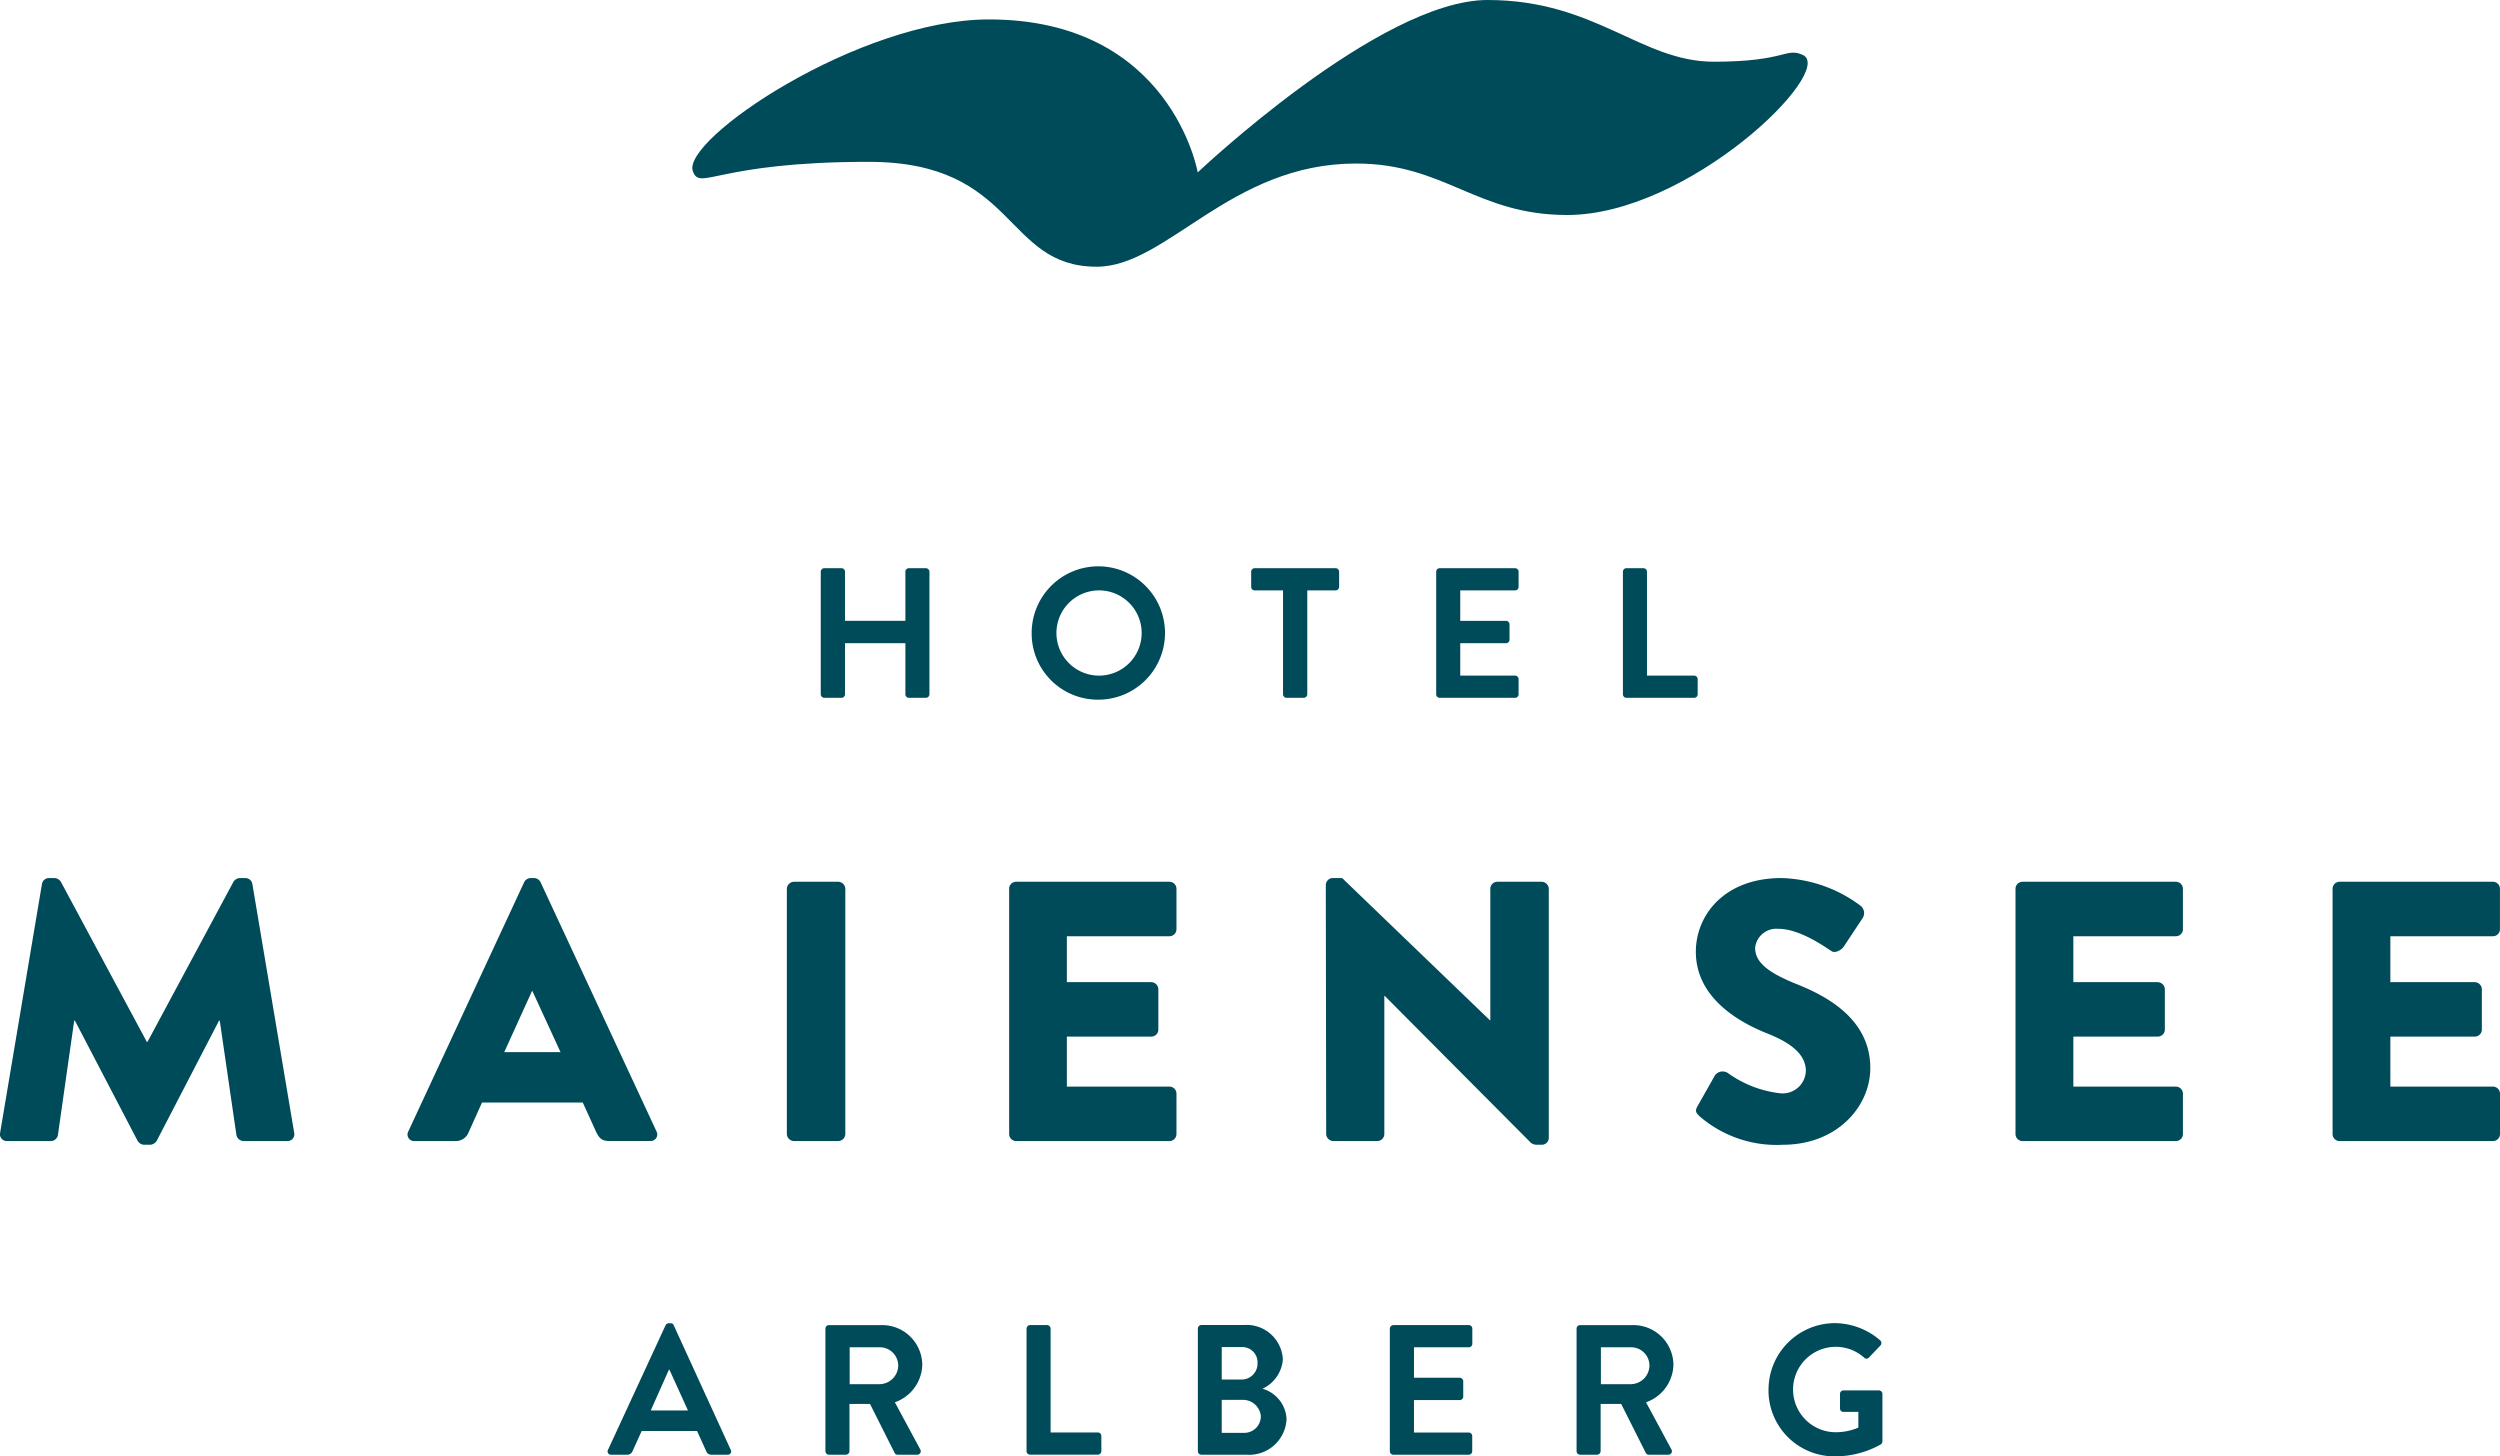
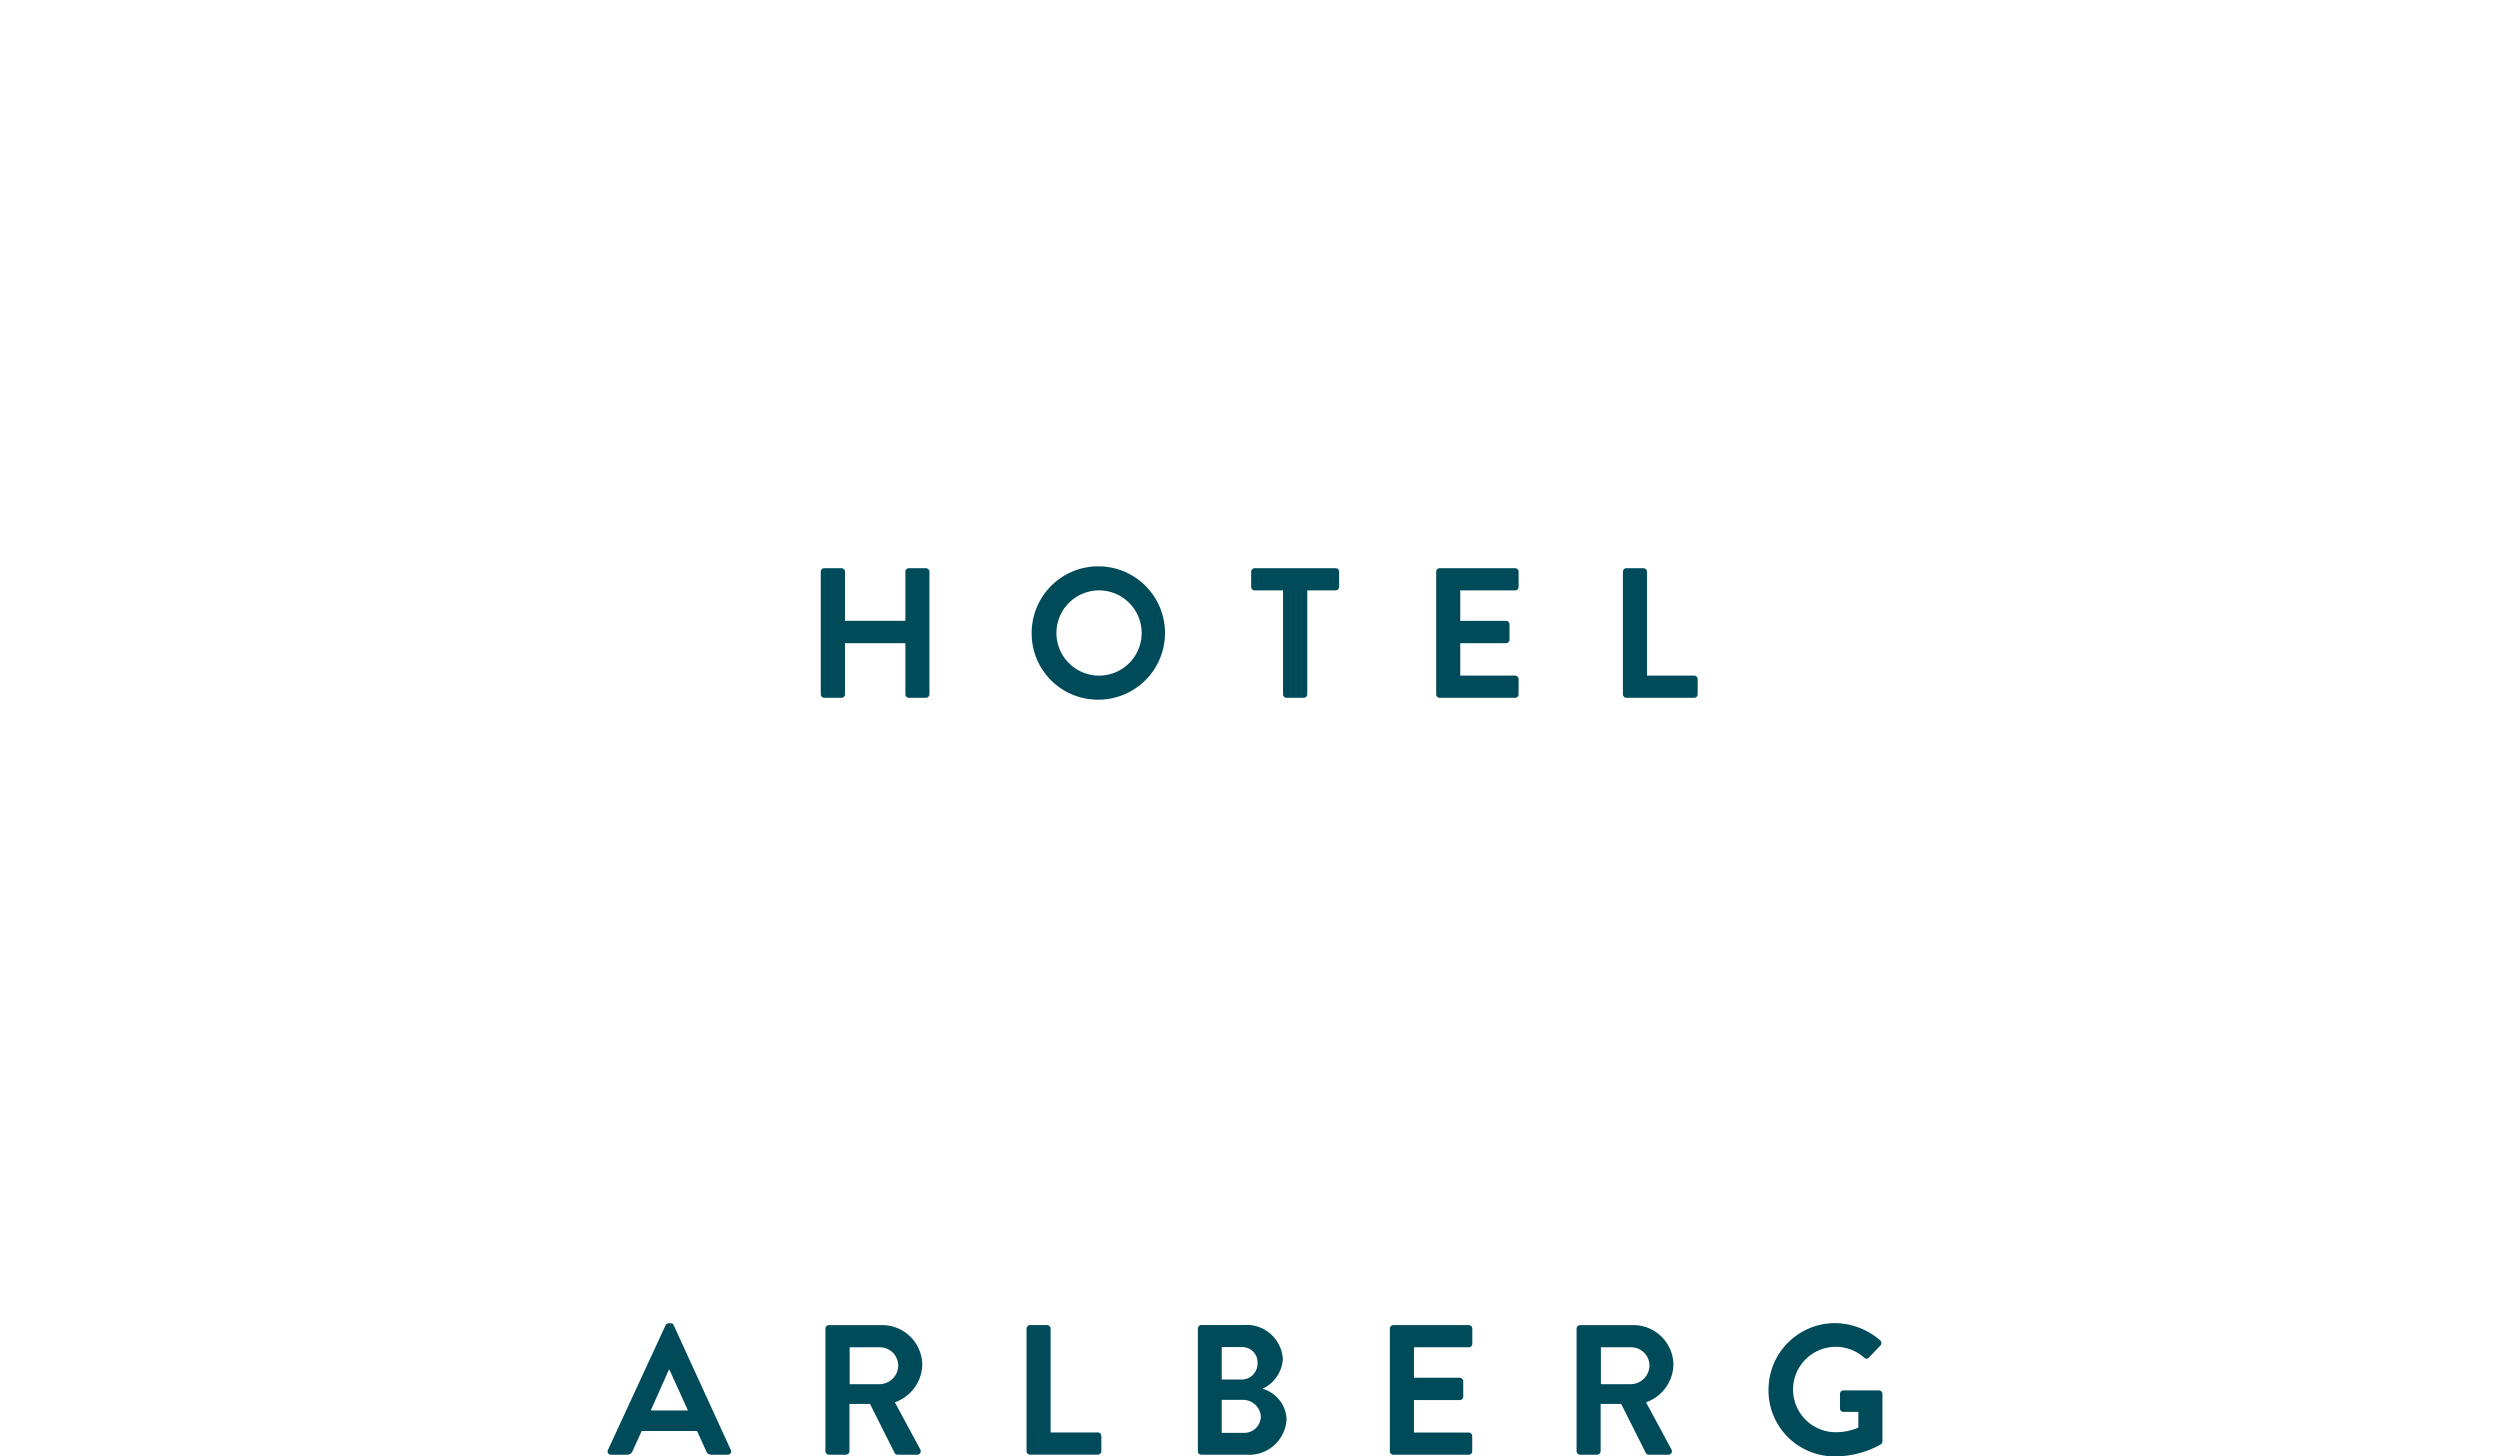
<svg xmlns="http://www.w3.org/2000/svg" width="163.329" height="95.147" viewBox="0 0 163.329 95.147">
  <g id="Gruppe_36" data-name="Gruppe 36" transform="translate(76 -204)">
    <path id="Pfad_2" data-name="Pfad 2" d="M115.538,90.817a4.312,4.312,0,0,0,4.343,4.33,6.12,6.12,0,0,0,3-.785.235.235,0,0,0,.1-.194v-3.1a.228.228,0,0,0-.218-.23h-2.322a.223.223,0,0,0-.23.23v.955a.219.219,0,0,0,.23.217h.968v1.03a3.778,3.778,0,0,1-1.44.3,2.79,2.79,0,1,1,1.815-4.878.206.206,0,0,0,.314,0l.75-.786a.235.235,0,0,0-.012-.339,4.572,4.572,0,0,0-2.952-1.124,4.343,4.343,0,0,0-4.343,4.368M106.255,45.59h4.427a.23.23,0,0,0,.23-.23v-.991a.23.23,0,0,0-.23-.23H107.6V37.351a.238.238,0,0,0-.23-.23h-1.112a.23.23,0,0,0-.23.23V45.36a.23.23,0,0,0,.23.23m-1.669,42.43h1.973a1.2,1.2,0,0,1,1.2,1.175,1.233,1.233,0,0,1-1.2,1.235h-1.973ZM103,86.8v8.008a.23.23,0,0,0,.23.23h1.112a.238.238,0,0,0,.23-.23V91.723h1.344l1.61,3.206a.206.206,0,0,0,.193.109h1.27a.229.229,0,0,0,.205-.351l-1.656-3.073a2.668,2.668,0,0,0,1.789-2.443,2.618,2.618,0,0,0-2.637-2.6h-3.46a.23.23,0,0,0-.23.23m-12.2,0v8.009a.229.229,0,0,0,.23.229h4.923a.229.229,0,0,0,.23-.229v-.991a.23.23,0,0,0-.23-.23H92.377V91.469h2.989a.23.23,0,0,0,.23-.23v-1a.238.238,0,0,0-.23-.23H92.377V88.02h3.582a.229.229,0,0,0,.23-.229V86.8a.23.23,0,0,0-.23-.23H91.036a.23.23,0,0,0-.23.23M95.4,44.139V42.02h2.989a.229.229,0,0,0,.23-.229v-1a.238.238,0,0,0-.23-.23H95.4V38.572h3.582a.23.23,0,0,0,.23-.23v-.991a.23.23,0,0,0-.23-.23H94.058a.229.229,0,0,0-.229.23V45.36a.229.229,0,0,0,.229.23h4.924a.23.23,0,0,0,.23-.23v-.991a.23.23,0,0,0-.23-.23ZM84.052,45.59h1.124a.238.238,0,0,0,.23-.23V38.572h1.851a.23.23,0,0,0,.23-.23v-.991a.23.23,0,0,0-.23-.23H81.971a.23.23,0,0,0-.23.23v.991a.23.23,0,0,0,.23.23h1.851V45.36a.238.238,0,0,0,.23.23M79.818,88.008h1.295a.989.989,0,0,1,1.042,1.029,1.038,1.038,0,0,1-1.042,1.09H79.818Zm0,3.449h1.32a1.172,1.172,0,0,1,1.234,1.053,1.08,1.08,0,0,1-1.089,1.1H79.818ZM78.258,86.8v8.009a.229.229,0,0,0,.23.229h2.928A2.445,2.445,0,0,0,84.053,92.7a2.172,2.172,0,0,0-1.572-1.972,2.3,2.3,0,0,0,1.33-1.925,2.369,2.369,0,0,0-2.552-2.237H78.488a.23.23,0,0,0-.23.23m-11.192,0v8.009a.229.229,0,0,0,.23.229h4.427a.229.229,0,0,0,.23-.229v-.991a.23.23,0,0,0-.23-.23H68.638V86.8a.238.238,0,0,0-.23-.23H67.3a.23.23,0,0,0-.23.23m4.68-42.661a2.784,2.784,0,0,1,0-5.567,2.784,2.784,0,1,1,0,5.567m0,1.572A4.356,4.356,0,1,0,67.4,41.368a4.325,4.325,0,0,0,4.343,4.343M59.38,45.59h1.112a.238.238,0,0,0,.23-.23V37.351a.238.238,0,0,0-.23-.23H59.38a.229.229,0,0,0-.229.23v3.207H55.205V37.351a.23.23,0,0,0-.23-.23H53.851a.238.238,0,0,0-.23.23V45.36a.238.238,0,0,0,.23.23h1.124a.23.23,0,0,0,.23-.23V42.02h3.946v3.34a.229.229,0,0,0,.229.23M55.51,88.02h1.973a1.2,1.2,0,0,1,1.2,1.175,1.233,1.233,0,0,1-1.2,1.235H55.51ZM53.926,86.8v8.008a.23.23,0,0,0,.23.23h1.112a.237.237,0,0,0,.229-.23V91.723h1.344l1.61,3.206a.207.207,0,0,0,.194.109h1.269a.229.229,0,0,0,.206-.351l-1.657-3.073a2.669,2.669,0,0,0,1.79-2.443,2.619,2.619,0,0,0-2.637-2.6h-3.46a.23.23,0,0,0-.23.23M42.515,92.148,43.7,89.486h.036l1.21,2.662Zm.968-5.566L39.72,94.724a.213.213,0,0,0,.206.314h1.052a.364.364,0,0,0,.351-.242l.593-1.306H45.54l.593,1.306a.347.347,0,0,0,.351.242h1.053a.213.213,0,0,0,.205-.314l-3.727-8.142a.2.2,0,0,0-.2-.133h-.121a.217.217,0,0,0-.206.133" transform="translate(-76 204)" fill="#004b59" />
-     <path id="Pfad_3" data-name="Pfad 3" d="M117.8,3.6c-1.149-.536-1.066.432-5.831.432S104.236,0,97.185,0,78.249,11.264,78.249,11.264,76.526,1.269,64.607,1.269c-8.5,0-20.081,7.838-19.343,9.914.481,1.33,1.492-.61,11.488-.61,9.743,0,8.8,6.852,14.9,6.852,4.58,0,8.723-6.742,16.936-6.742,5.816,0,7.851,3.363,13.8,3.363,7.936,0,17.53-9.369,15.411-10.45" transform="translate(-76 204)" fill="#004b59" />
-     <path id="Pfad_4" data-name="Pfad 4" d="M117.979,69.974a1.517,1.517,0,0,1-1.67,1.452,7.234,7.234,0,0,1-3.436-1.331.624.624,0,0,0-.823.145l-1.137,2.008c-.194.339-.121.436.121.678a7.681,7.681,0,0,0,5.445,1.863c3.557,0,5.711-2.516,5.711-5.009,0-3.291-3-4.767-4.888-5.518-1.912-.774-2.638-1.452-2.638-2.347a1.4,1.4,0,0,1,1.524-1.234c1.477,0,3.243,1.331,3.461,1.452.218.169.653-.049.823-.315l1.234-1.863a.614.614,0,0,0-.145-.775,9,9,0,0,0-5.179-1.815c-3.727,0-5.59,2.42-5.59,4.816,0,2.9,2.614,4.526,4.695,5.348,1.645.654,2.492,1.428,2.492,2.445M86.617,57.8l.024,16.287a.475.475,0,0,0,.459.459h2.88a.459.459,0,0,0,.46-.459V65.061h.024l9.559,9.607a.708.708,0,0,0,.315.121h.387a.455.455,0,0,0,.46-.435V58.067a.476.476,0,0,0-.46-.46h-2.9a.46.46,0,0,0-.46.46v8.591h-.024l-9.656-9.293h-.605a.455.455,0,0,0-.459.436m-20.691.266V74.088a.458.458,0,0,0,.46.459H76.4a.458.458,0,0,0,.46-.459V71.45a.459.459,0,0,0-.46-.46H69.7V67.723h5.518a.459.459,0,0,0,.459-.46V64.625a.475.475,0,0,0-.459-.459H69.7v-3h6.7a.459.459,0,0,0,.46-.46V58.067a.459.459,0,0,0-.46-.46H66.386a.459.459,0,0,0-.46.46m-14.52,0V74.088a.475.475,0,0,0,.46.459h2.9a.475.475,0,0,0,.46-.459V58.067a.476.476,0,0,0-.46-.46h-2.9a.476.476,0,0,0-.46.46M19.221,74.015,16.487,57.753a.463.463,0,0,0-.436-.388h-.387a.533.533,0,0,0-.411.242L9.638,68.062H9.59L3.976,57.607a.536.536,0,0,0-.412-.242H3.177a.464.464,0,0,0-.436.388L.007,74.015a.443.443,0,0,0,.46.532H3.322a.47.47,0,0,0,.46-.387l1.065-7.478h.048l4.09,7.841a.527.527,0,0,0,.411.266h.436a.565.565,0,0,0,.411-.266l4.066-7.841h.048l1.089,7.478a.493.493,0,0,0,.46.387h2.856a.443.443,0,0,0,.459-.532m17.4-5.276H32.942l1.815-3.993h.025ZM34.9,57.365h-.242a.491.491,0,0,0-.412.267L26.675,73.918a.427.427,0,0,0,.411.629h2.662a.9.9,0,0,0,.871-.58l.871-1.936h6.583l.871,1.911c.218.46.411.6.847.6h2.686a.427.427,0,0,0,.412-.629L35.314,57.632a.49.49,0,0,0-.411-.267M142.614,74.088V71.45a.459.459,0,0,0-.459-.46h-6.7V67.723h5.518a.46.46,0,0,0,.46-.46V64.625a.475.475,0,0,0-.46-.459h-5.518v-3h6.7a.459.459,0,0,0,.459-.46V58.067a.459.459,0,0,0-.459-.46H132.136a.46.46,0,0,0-.46.46V74.088a.459.459,0,0,0,.46.459h10.019a.458.458,0,0,0,.459-.459m13.552-3.1V67.723h5.517a.459.459,0,0,0,.46-.46V64.625a.475.475,0,0,0-.46-.459h-5.517v-3h6.7a.46.46,0,0,0,.46-.46V58.067a.46.46,0,0,0-.46-.46H152.851a.459.459,0,0,0-.46.46V74.088a.458.458,0,0,0,.46.459h10.018a.459.459,0,0,0,.46-.459V71.45a.46.46,0,0,0-.46-.46Z" transform="translate(-76 204)" fill="#004b59" />
-     <rect id="Rechteck_2514" data-name="Rechteck 2514" width="163.329" height="95.147" transform="translate(-76 204)" fill="none" />
  </g>
</svg>